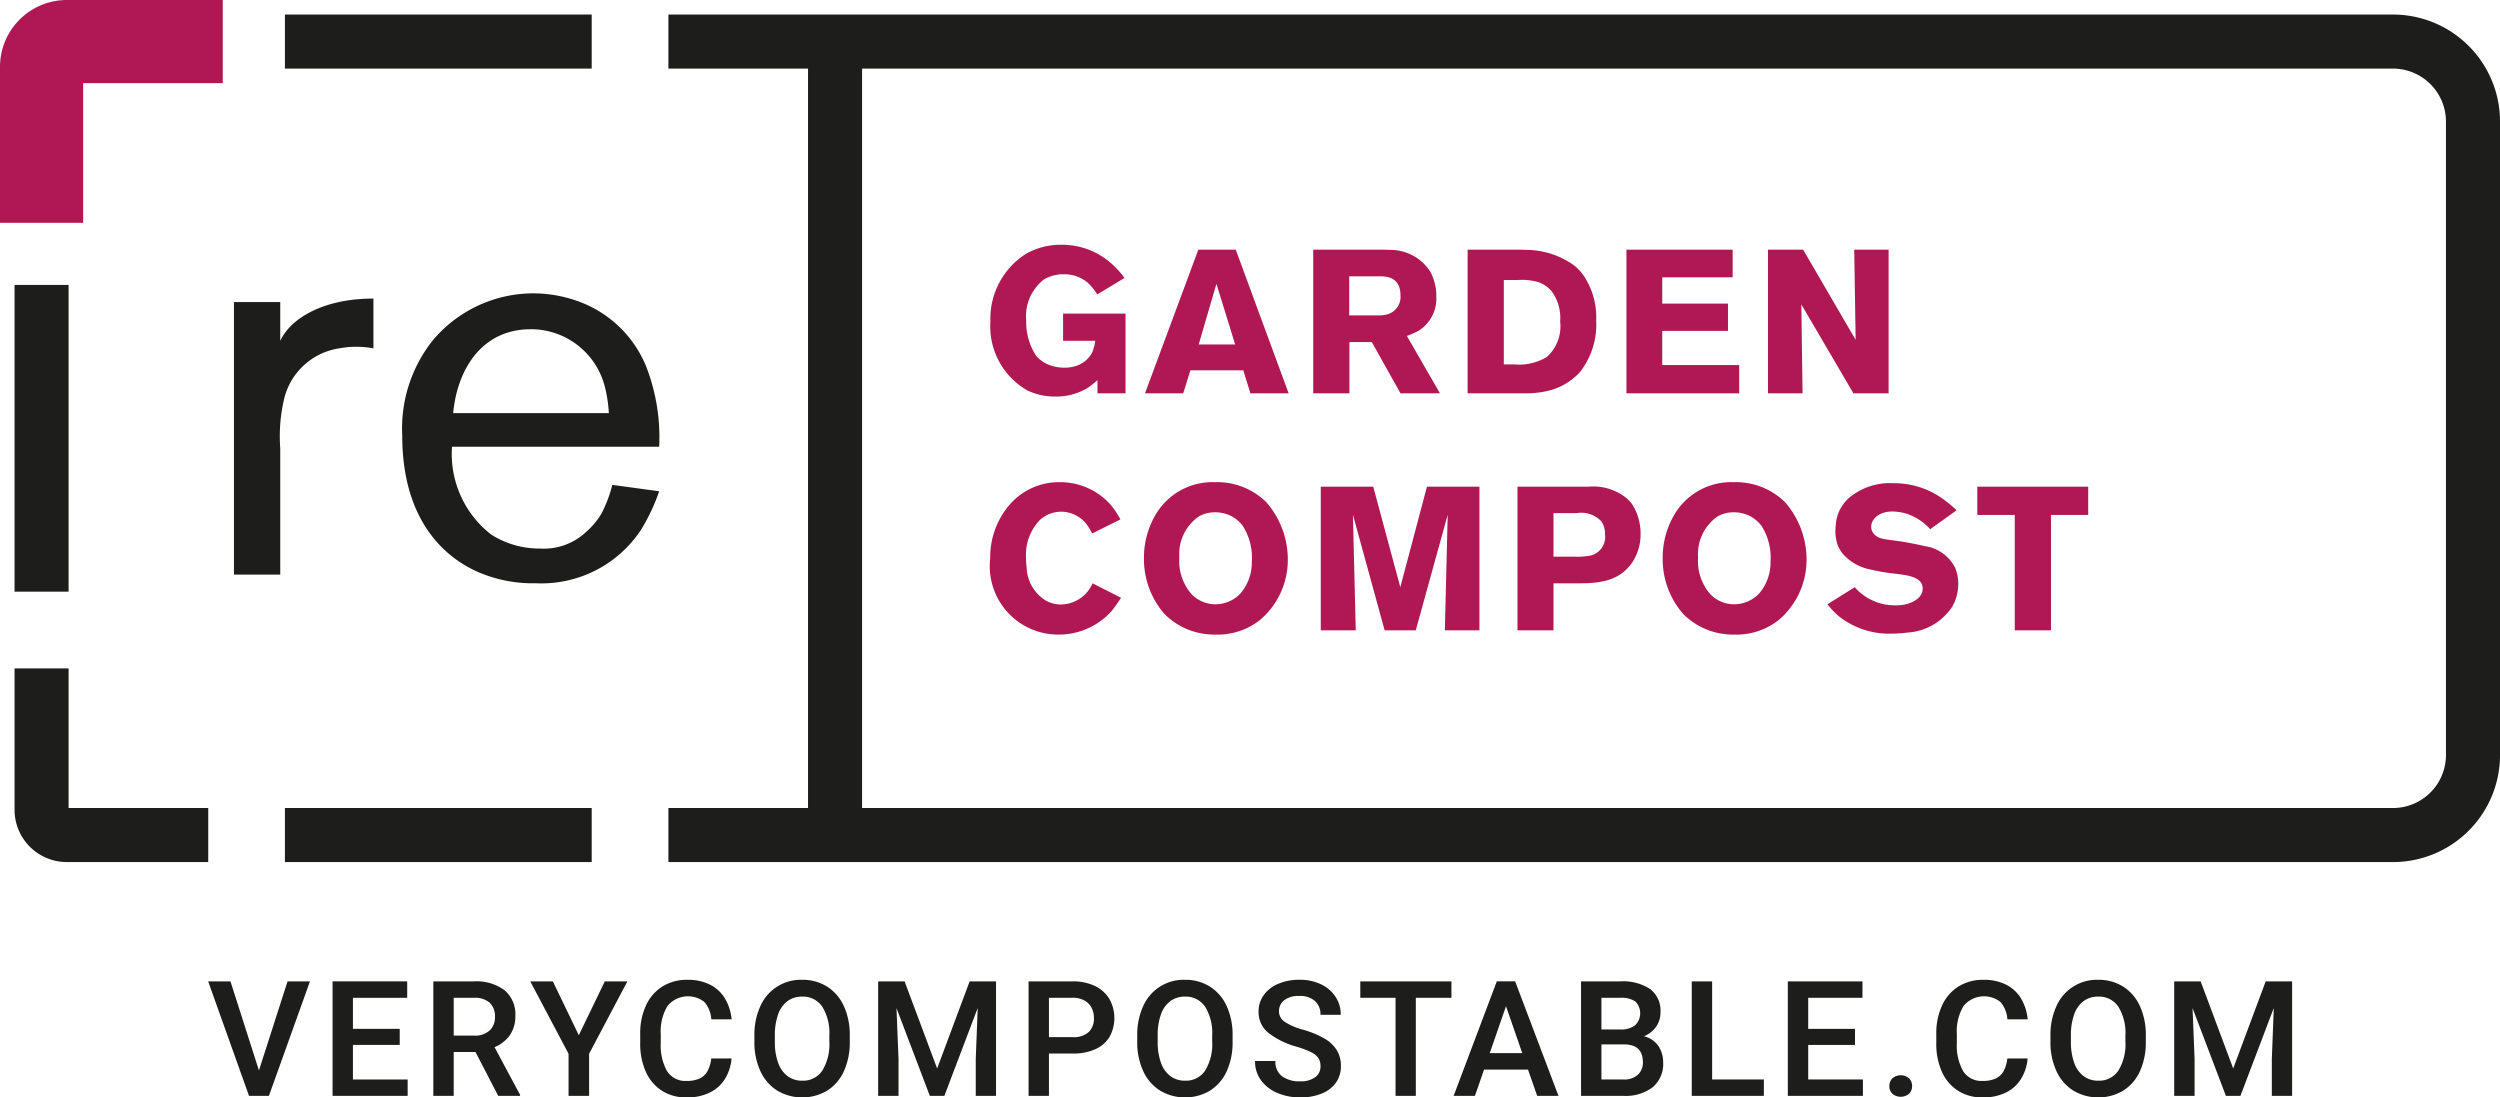
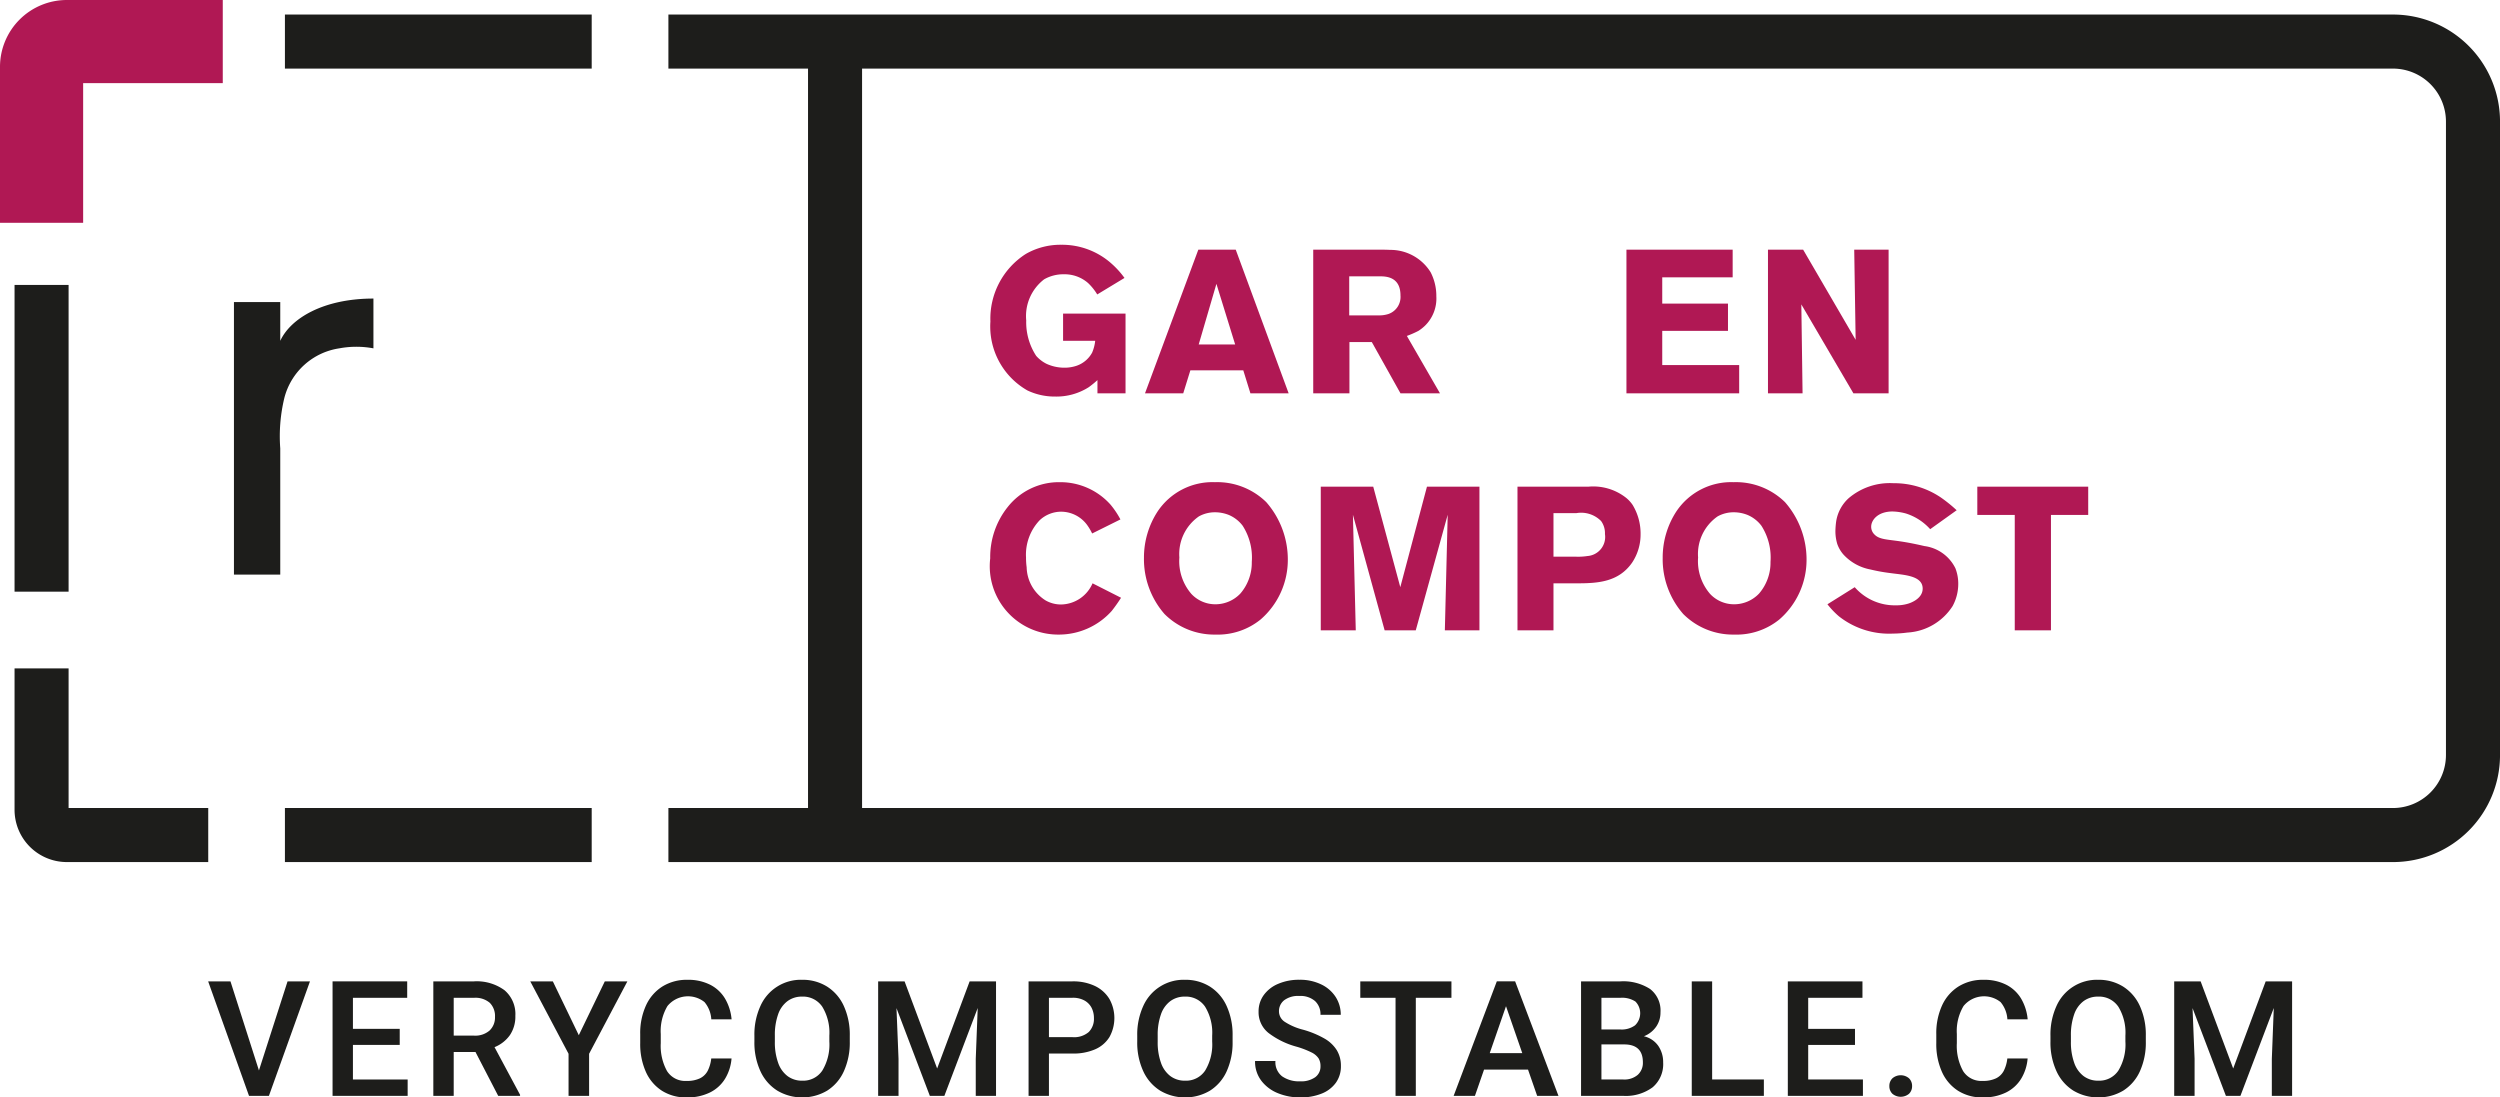
<svg xmlns="http://www.w3.org/2000/svg" viewBox="0 0 139.336 61.165">
  <defs>
    <style>.cls-1{fill:#1d1d1b;}.cls-2{fill:#b01854;}</style>
  </defs>
  <title>2018_08_10 RE Siegel Final hoch und quer2</title>
  <g id="Base">
    <path class="cls-1" d="M15.62,24.994a9.113,9.113,0,0,1,.226-2.806,3.729,3.729,0,0,1,3.064-2.773,5.183,5.183,0,0,1,1.903,0V16.64c-2.79,0-4.615,1.102-5.193,2.357v-2.163h-2.581V32.025h2.581Z" />
-     <path class="cls-1" d="M35.74,29.509a10.826,10.826,0,0,0,.999-2.129l-2.612-.355a7.228,7.228,0,0,1-.613,1.613,4.237,4.237,0,0,1-.838 1,3.434,3.434,0,0,1-2.548.936,5.028,5.028,0,0,1-2.742-.774,5.679,5.679,0,0,1-2.193-4.903H36.739a10.893,10.893,0,0,0-.742-4.515,6.449,6.449,0,0,0-3.838-3.613,7.429,7.429,0,0,0-2.387-.419,7.328,7.328,0,0,0-5.645,2.612A7.883,7.883,0,0,0,22.419,24.284c0,4.741,2.387,6.805,4.258,7.611a7.691,7.691,0,0,0,3.193.613,6.65,6.65,0,0,0,5.87-2.999M29.579,18.349a4.251,4.251,0,0,1,4.129,3.193,7.631,7.631,0,0,1,.226,1.484H25.257c.226-2.419,1.581-4.676,4.322-4.676" />
    <path class="cls-2" d="M3.723,0A3.727,3.727,0,0,0,0,3.723v8.693H4.634V4.635h7.782V0Z" />
    <path class="cls-1" d="M133.372.811,37.253.811V3.823h7.782V45.035H37.253v3.012l96.119,0a5.965,5.965,0,0,0,5.965-5.965V6.776A5.965,5.965,0,0,0,133.372.811Zm2.952,41.271a2.956,2.956,0,0,1-2.952,2.953H48.047V3.823h85.325a2.956,2.956,0,0,1,2.952,2.953ZM15.88,3.823H32.978V.811H15.88ZM3.823,37.253H.811v7.882A2.915,2.915,0,0,0,3.723,48.047h7.883V45.035H3.823ZM3.823,15.88H.811V32.978H3.823Zm12.057,32.167H32.978V45.035H15.88Z" />
    <path class="cls-1" d="M17.276,54.696,14.988,61.077H13.879l-2.278-6.381H12.845l1.587,4.965,1.595-4.965Z" />
    <path class="cls-1" d="M22.72,60.165v.912H18.535V54.696H22.695V55.612H19.67v1.73h2.608v.895H19.67v1.928Z" />
    <path class="cls-1" d="M28.986,61.019v.058H27.767l-1.267-2.446H25.287V61.077H24.151V54.696H26.413a2.619,2.619,0,0,1,1.707.495A1.742,1.742,0,0,1,28.723,56.62a1.841,1.841,0,0,1-.302,1.069,1.925,1.925,0,0,1-.859.674Zm-3.699-3.299H26.418a1.218,1.218,0,0,0,.87-.286.996.996,0,0,0,.3-.758,1.038,1.038,0,0,0-.289-.783,1.223,1.223,0,0,0-.885-.28H25.287Z" />
    <path class="cls-1" d="M33.709,54.696h1.258l-2.134,4.036V61.077H31.688V58.732l-2.134-4.036h1.258l1.447,3.001Z" />
    <path class="cls-1" d="M40.413,60.12a2.049,2.049,0,0,1-.843.768,2.854,2.854,0,0,1-1.307.277,2.506,2.506,0,0,1-1.367-.371,2.415,2.415,0,0,1-.899-1.054,3.789,3.789,0,0,1-.315-1.599v-.505a3.71,3.71,0,0,1,.322-1.599,2.443,2.443,0,0,1,.916-1.056,2.56,2.56,0,0,1,1.387-.372,2.715,2.715,0,0,1,1.28.278,2.044,2.044,0,0,1,.826.776,2.758,2.758,0,0,1,.362,1.15H39.644a1.637,1.637,0,0,0-.379-.962,1.476,1.476,0,0,0-2.064.219,2.73,2.73,0,0,0-.374,1.559v.513a2.907,2.907,0,0,0,.348,1.551,1.197,1.197,0,0,0,1.089.551,1.659,1.659,0,0,0,.743-.142.965.965,0,0,0,.434-.417,1.996,1.996,0,0,0,.2-.693h1.131A2.563,2.563,0,0,1,40.413,60.12Z" />
    <path class="cls-1" d="M47.031,59.708a2.479,2.479,0,0,1-.931,1.079,2.733,2.733,0,0,1-2.775,0,2.507,2.507,0,0,1-.942-1.081,3.81,3.81,0,0,1-.337-1.657v-.321a3.824,3.824,0,0,1,.335-1.657,2.462,2.462,0,0,1,2.32-1.463,2.563,2.563,0,0,1,1.391.376A2.493,2.493,0,0,1,47.029,56.067a3.858,3.858,0,0,1,.333,1.661v.321A3.863,3.863,0,0,1,47.031,59.708Zm-1.205-3.604a1.298,1.298,0,0,0-1.124-.559,1.336,1.336,0,0,0-.811.252,1.55,1.55,0,0,0-.523.737,3.426,3.426,0,0,0-.182,1.187v.328a3.378,3.378,0,0,0,.184,1.187,1.565,1.565,0,0,0,.528.743,1.332,1.332,0,0,0,.813.252,1.282,1.282,0,0,0,1.119-.561,2.805,2.805,0,0,0,.393-1.621v-.328A2.78,2.78,0,0,0,45.826,56.104Z" />
    <path class="cls-1" d="M55.513,61.077h-1.13V59.016l.109-2.836L52.634,61.077h-.81l-1.859-4.891.114,2.83V61.077H48.943V54.696h1.473l1.815,4.856,1.811-4.856H55.513Z" />
    <path class="cls-1" d="M61.029,54.955a1.887,1.887,0,0,1,.804.724A2.18,2.18,0,0,1,61.835,57.799a1.759,1.759,0,0,1-.798.684,3.052,3.052,0,0,1-1.261.236H58.462V61.077H57.327V54.696h2.45A2.813,2.813,0,0,1,61.029,54.955Zm-.351,2.567a1.038,1.038,0,0,0,.292-.78,1.256,1.256,0,0,0-.127-.565.978.978,0,0,0-.395-.411,1.32,1.32,0,0,0-.671-.156H58.462v2.195h1.314A1.244,1.244,0,0,0,60.677,57.522Z" />
    <path class="cls-1" d="M68.368,59.708a2.479,2.479,0,0,1-.931,1.079,2.733,2.733,0,0,1-2.775,0,2.507,2.507,0,0,1-.942-1.081,3.81,3.81,0,0,1-.337-1.657v-.321a3.824,3.824,0,0,1,.335-1.657,2.462,2.462,0,0,1,2.32-1.463,2.563,2.563,0,0,1,1.391.376,2.493,2.493,0,0,1,.936,1.083,3.858,3.858,0,0,1,.333,1.661v.321A3.863,3.863,0,0,1,68.368,59.708Zm-1.205-3.604a1.298,1.298,0,0,0-1.124-.559,1.336,1.336,0,0,0-.811.252,1.55,1.55,0,0,0-.523.737,3.426,3.426,0,0,0-.182,1.187v.328a3.378,3.378,0,0,0,.184,1.187,1.565,1.565,0,0,0,.528.743,1.332,1.332,0,0,0,.813.252,1.282,1.282,0,0,0,1.119-.561,2.805,2.805,0,0,0,.393-1.621v-.328A2.78,2.78,0,0,0,67.163,56.104Z" />
    <path class="cls-1" d="M70.694,57.567a1.474,1.474,0,0,1-.548-1.189,1.543,1.543,0,0,1,.287-.916,1.882,1.882,0,0,1,.805-.628,2.911,2.911,0,0,1,1.183-.227,2.698,2.698,0,0,1,1.221.261,1.954,1.954,0,0,1,.805.705,1.821,1.821,0,0,1,.28.985H73.596a.996.996,0,0,0-.3-.762,1.241,1.241,0,0,0-.887-.286,1.28,1.28,0,0,0-.839.24.771.771,0,0,0-.287.624.696.696,0,0,0,.324.578A3.415,3.415,0,0,0,72.627,57.39a5.253,5.253,0,0,1,1.19.492,1.94,1.94,0,0,1,.69.653,1.665,1.665,0,0,1,.228.881,1.566,1.566,0,0,1-.28.929,1.781,1.781,0,0,1-.796.607,3.13,3.13,0,0,1-1.203.213,3.247,3.247,0,0,1-1.216-.23,2.176,2.176,0,0,1-.933-.691,1.749,1.749,0,0,1-.357-1.108h1.135a.995.995,0,0,0,.374.853,1.645,1.645,0,0,0,.998.278,1.359,1.359,0,0,0,.846-.229.737.737,0,0,0,.294-.614.825.825,0,0,0-.109-.44,1.003,1.003,0,0,0-.397-.33,4.9,4.9,0,0,0-.84-.321A4.512,4.512,0,0,1,70.694,57.567Z" />
    <path class="cls-1" d="M80.895,55.612H78.91V61.077h-1.13V55.612H75.815v-.916H80.895Z" />
    <path class="cls-1" d="M85.163,59.613H82.713l-.508,1.463H81.018l2.406-6.381h1.021l2.415,6.381H85.672Zm-.32-.916-.907-2.617-.907,2.617Z" />
    <path class="cls-1" d="M92.423,58.291a1.589,1.589,0,0,1,.272.92,1.692,1.692,0,0,1-.583,1.386,2.507,2.507,0,0,1-1.639.48H88.119V54.696h2.192a2.76,2.76,0,0,1,1.657.426,1.513,1.513,0,0,1,.578,1.3,1.378,1.378,0,0,1-.239.797,1.49,1.49,0,0,1-.685.536A1.353,1.353,0,0,1,92.423,58.291ZM89.255,55.612v1.766h1.065a1.261,1.261,0,0,0,.808-.232.933.933,0,0,0,.02-1.327,1.366,1.366,0,0,0-.837-.207Zm2.027,4.291a.898.898,0,0,0,.283-.693q0-.999-1.044-1H89.255v1.955h1.218A1.145,1.145,0,0,0,91.282,59.903Z" />
    <path class="cls-1" d="M98.308,60.165v.912H94.289V54.696h1.136v5.468Z" />
    <path class="cls-1" d="M103.829,60.165v.912H99.643V54.696h4.16V55.612h-3.024v1.73h2.608v.895h-2.608v1.928Z" />
    <path class="cls-1" d="M106.398,60.099a.587.587,0,0,1,.171.434.577.577,0,0,1-.171.428.723.723,0,0,1-.925,0,.577.577,0,0,1-.171-.428.587.587,0,0,1,.171-.434.711.711,0,0,1,.925,0Z" />
    <path class="cls-1" d="M112.649,60.12a2.049,2.049,0,0,1-.843.768,2.854,2.854,0,0,1-1.307.277,2.506,2.506,0,0,1-1.367-.371,2.415,2.415,0,0,1-.899-1.054,3.789,3.789,0,0,1-.315-1.599v-.505a3.71,3.71,0,0,1,.322-1.599,2.443,2.443,0,0,1,.916-1.056,2.56,2.56,0,0,1,1.387-.372,2.715,2.715,0,0,1,1.28.278,2.044,2.044,0,0,1,.826.776,2.758,2.758,0,0,1,.362,1.15h-1.131a1.637,1.637,0,0,0-.379-.962,1.476,1.476,0,0,0-2.064.219,2.73,2.73,0,0,0-.374,1.559v.513a2.907,2.907,0,0,0,.348,1.551,1.197,1.197,0,0,0,1.089.551,1.659,1.659,0,0,0,.743-.142.965.965,0,0,0,.434-.417,1.996,1.996,0,0,0,.2-.693h1.131A2.563,2.563,0,0,1,112.649,60.12Z" />
    <path class="cls-1" d="M119.266,59.708a2.479,2.479,0,0,1-.931,1.079,2.733,2.733,0,0,1-2.775,0,2.507,2.507,0,0,1-.942-1.081,3.81,3.81,0,0,1-.337-1.657v-.321a3.824,3.824,0,0,1,.335-1.657,2.462,2.462,0,0,1,2.32-1.463,2.563,2.563,0,0,1,1.391.376,2.493,2.493,0,0,1,.936,1.083,3.858,3.858,0,0,1,.333,1.661v.321A3.863,3.863,0,0,1,119.266,59.708Zm-1.205-3.604a1.298,1.298,0,0,0-1.124-.559,1.336,1.336,0,0,0-.811.252,1.55,1.55,0,0,0-.523.737,3.426,3.426,0,0,0-.182,1.187v.328a3.378,3.378,0,0,0,.184,1.187,1.565,1.565,0,0,0,.528.743,1.332,1.332,0,0,0,.813.252,1.282,1.282,0,0,0,1.119-.561,2.805,2.805,0,0,0,.393-1.621v-.328A2.78,2.78,0,0,0,118.062,56.104Z" />
    <path class="cls-1" d="M127.749,61.077h-1.13V59.016l.109-2.836-1.859,4.896H124.059l-1.859-4.891.114,2.83V61.077h-1.136V54.696h1.473l1.815,4.856,1.811-4.856h1.472Z" />
    <path class="cls-2" d="M61.166,21.922v-.737a5.358,5.358,0,0,1-.488.397,3.361,3.361,0,0,1-1.872.52,3.53,3.53,0,0,1-1.542-.34A4.101,4.101,0,0,1,55.2,17.918,4.28,4.28,0,0,1,57.174,14.153a3.873,3.873,0,0,1,1.974-.511,4.136,4.136,0,0,1,2.834,1.079,4.859,4.859,0,0,1,.691.77l-1.519.92a3.046,3.046,0,0,0-.511-.636,1.985,1.985,0,0,0-1.35-.488,2.149,2.149,0,0,0-1.1.282,2.579,2.579,0,0,0-.997,2.293,3.422,3.422,0,0,0,.555,1.972,1.895,1.895,0,0,0,.578.444,2.375,2.375,0,0,0,.964.215,2.089,2.089,0,0,0,.693-.102,1.565,1.565,0,0,0,.883-.737,2.292,2.292,0,0,0,.171-.659H59.25V17.477h3.481v4.445Z" />
    <path class="cls-2" d="M69.691,21.922l-.397-1.281H66.344l-.397,1.281H63.816l2.972-8.007h2.085l2.949,8.007ZM67.796,15.82,66.809,19.199H68.841Z" />
    <path class="cls-2" d="M78.055,21.922l-1.598-2.857H75.21v2.857h-2.018V13.915h3.606c.227,0,.453,0,.68.012a2.636,2.636,0,0,1,2.258,1.248,2.867,2.867,0,0,1,.317,1.338,2.119,2.119,0,0,1-.624,1.632,2.322,2.322,0,0,1-.374.296,5.283,5.283,0,0,1-.645.282l1.847,3.199Zm-1.156-6.521H75.198v2.177h1.655a1.646,1.646,0,0,0,.534-.079,1.005,1.005,0,0,0,.668-1.033C78.055,15.424,77.251,15.401,76.899,15.401Z" />
-     <path class="cls-2" d="M88.044,20.754a3.5,3.5,0,0,1-1.826,1.043,5.409,5.409,0,0,1-1.281.125h-3.141V13.915h2.552c.25,0,.488,0,.726.012a4.613,4.613,0,0,1,2.654.862,2.695,2.695,0,0,1,.634.726,4.148,4.148,0,0,1,.601,2.337A4.292,4.292,0,0,1,88.044,20.754ZM86.502,16.263a1.634,1.634,0,0,0-.783-.545,3.277,3.277,0,0,0-1.1-.113h-.805v4.706H84.426a2.958,2.958,0,0,0,1.791-.419,2.289,2.289,0,0,0,.737-1.974A2.498,2.498,0,0,0,86.502,16.263Z" />
    <path class="cls-2" d="M90.649,21.922V13.915h5.92v1.542h-3.925v1.463h3.664v1.521H92.644v1.905h4.288v1.576Z" />
    <path class="cls-2" d="M103.299,21.922l-2.903-4.956.069,4.956H98.537V13.915h1.96l2.926,5.025-.079-5.025h1.916v8.007Z" />
    <path class="cls-2" d="M61.959,34.053A3.949,3.949,0,0,1,59.035,35.368a3.812,3.812,0,0,1-3.846-4.253,4.471,4.471,0,0,1,.975-2.857,3.629,3.629,0,0,1,2.903-1.384,3.749,3.749,0,0,1,2.824,1.248,4.728,4.728,0,0,1,.555.828l-1.576.783a3.014,3.014,0,0,0-.259-.444,1.803,1.803,0,0,0-1.452-.77,1.756,1.756,0,0,0-1.214.476,2.782,2.782,0,0,0-.76,2.076,3.774,3.774,0,0,0,.035.543,2.24,2.24,0,0,0,1.054,1.849,1.719,1.719,0,0,0,.885.227,1.947,1.947,0,0,0,1.734-1.179l1.588.805A8.925,8.925,0,0,1,61.959,34.053Z" />
    <path class="cls-2" d="M70.256,34.529a3.789,3.789,0,0,1-2.517.839A3.915,3.915,0,0,1,64.904,34.222,4.643,4.643,0,0,1,63.758,31.092a4.698,4.698,0,0,1,.76-2.584,3.675,3.675,0,0,1,3.197-1.634,3.909,3.909,0,0,1,2.859,1.112,4.856,4.856,0,0,1,1.202,3.199A4.397,4.397,0,0,1,70.256,34.529Zm-.997-5.228a1.884,1.884,0,0,0-.772-.601,2.074,2.074,0,0,0-.772-.148,1.829,1.829,0,0,0-.895.228,2.554,2.554,0,0,0-1.089,2.291A2.793,2.793,0,0,0,66.4,33.101a1.824,1.824,0,0,0,1.35.578,1.916,1.916,0,0,0,1.384-.601,2.637,2.637,0,0,0,.634-1.759A3.289,3.289,0,0,0,69.259,29.301Z" />
    <path class="cls-2" d="M80.528,35.13l.159-6.442-1.78,6.442H77.172l-1.768-6.442.159,6.442H73.612V27.123H76.536l1.509,5.603,1.486-5.603H82.456V35.13Z" />
    <path class="cls-2" d="M90.96,31.365c-.749,1.066-1.884,1.146-3.04,1.146H86.582v2.619H84.576V27.123h3.969a2.96,2.96,0,0,1,2.087.624,1.842,1.842,0,0,1,.363.397,3.08,3.08,0,0,1,.442,1.632A2.829,2.829,0,0,1,90.96,31.365Zm-1.724-2.325a1.562,1.562,0,0,0-1.371-.442H86.582v2.427h1.214a3.46,3.46,0,0,0,.68-.035,1.065,1.065,0,0,0,.975-1.225A1.149,1.149,0,0,0,89.236,29.04Z" />
    <path class="cls-2" d="M99.167,34.529a3.789,3.789,0,0,1-2.517.839A3.915,3.915,0,0,1,93.815,34.222a4.633,4.633,0,0,1-1.146-3.13,4.698,4.698,0,0,1,.76-2.584,3.675,3.675,0,0,1,3.197-1.634,3.909,3.909,0,0,1,2.859,1.112,4.856,4.856,0,0,1,1.202,3.199A4.397,4.397,0,0,1,99.167,34.529Zm-.997-5.228a1.884,1.884,0,0,0-.772-.601,2.074,2.074,0,0,0-.772-.148,1.829,1.829,0,0,0-.895.228,2.554,2.554,0,0,0-1.089,2.291,2.793,2.793,0,0,0,.668,2.03,1.824,1.824,0,0,0,1.35.578,1.916,1.916,0,0,0,1.384-.601,2.637,2.637,0,0,0,.634-1.759A3.289,3.289,0,0,0,98.17,29.301Z" />
    <path class="cls-2" d="M108.827,33.78a3.206,3.206,0,0,1-2.519,1.475,6.151,6.151,0,0,1-.805.058,4.517,4.517,0,0,1-3.016-.966,4.712,4.712,0,0,1-.636-.668l1.521-.952a2.965,2.965,0,0,0,2.312,1.01,2.173,2.173,0,0,0,.624-.081c.058-.012.851-.238.851-.851,0-.737-1.066-.76-1.78-.862a9.776,9.776,0,0,1-1.135-.204,2.718,2.718,0,0,1-1.507-.839,1.79,1.79,0,0,1-.34-.589,2.474,2.474,0,0,1-.102-.703,4.514,4.514,0,0,1,.044-.557,2.209,2.209,0,0,1,.691-1.281,3.54,3.54,0,0,1,2.496-.839,4.646,4.646,0,0,1,2.642.793,8.135,8.135,0,0,1,.885.714l-1.475,1.056a3.056,3.056,0,0,0-1.35-.874,3.114,3.114,0,0,0-.749-.113c-.816,0-1.19.476-1.19.851a.597.597,0,0,0,.171.419c.271.296.714.284,1.463.397.453.067.895.159,1.336.261a2.248,2.248,0,0,1,1.724,1.237,2.36,2.36,0,0,1,.159.86A2.58,2.58,0,0,1,108.827,33.78Z" />
    <path class="cls-2" d="M114.309,28.7V35.13h-2.018V28.7h-2.087V27.123h6.181v1.576Z" />
  </g>
</svg>